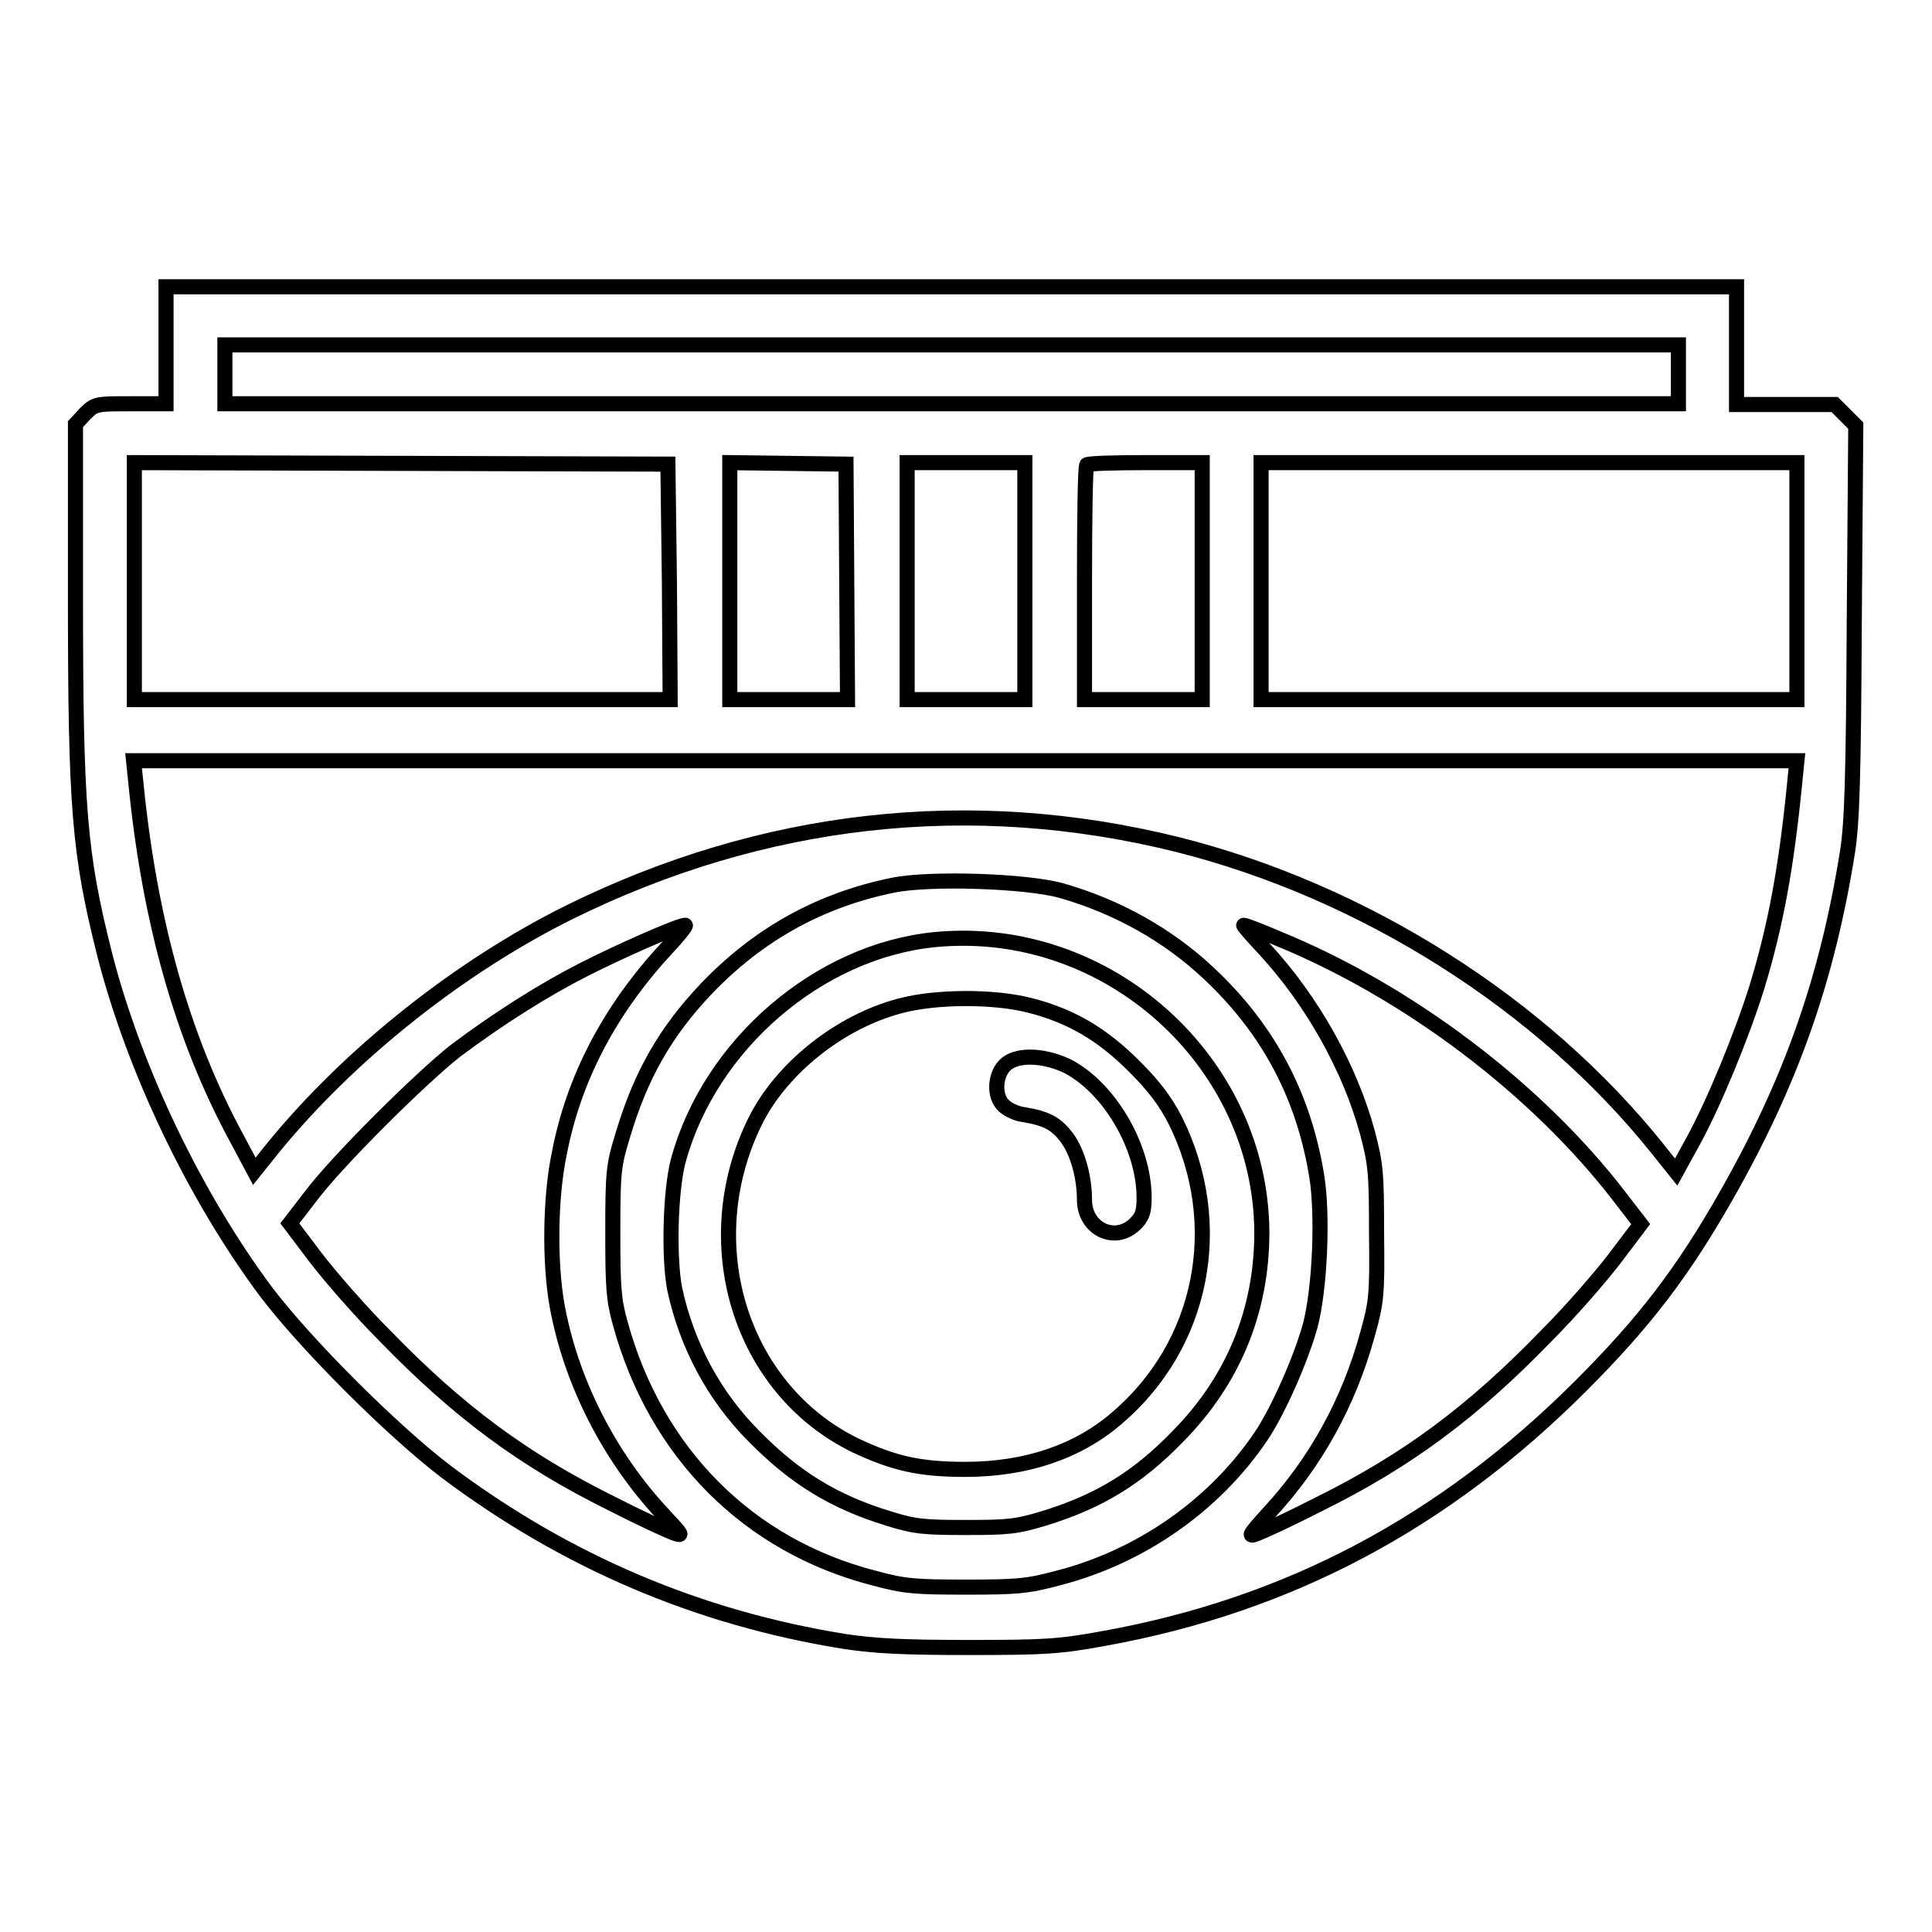
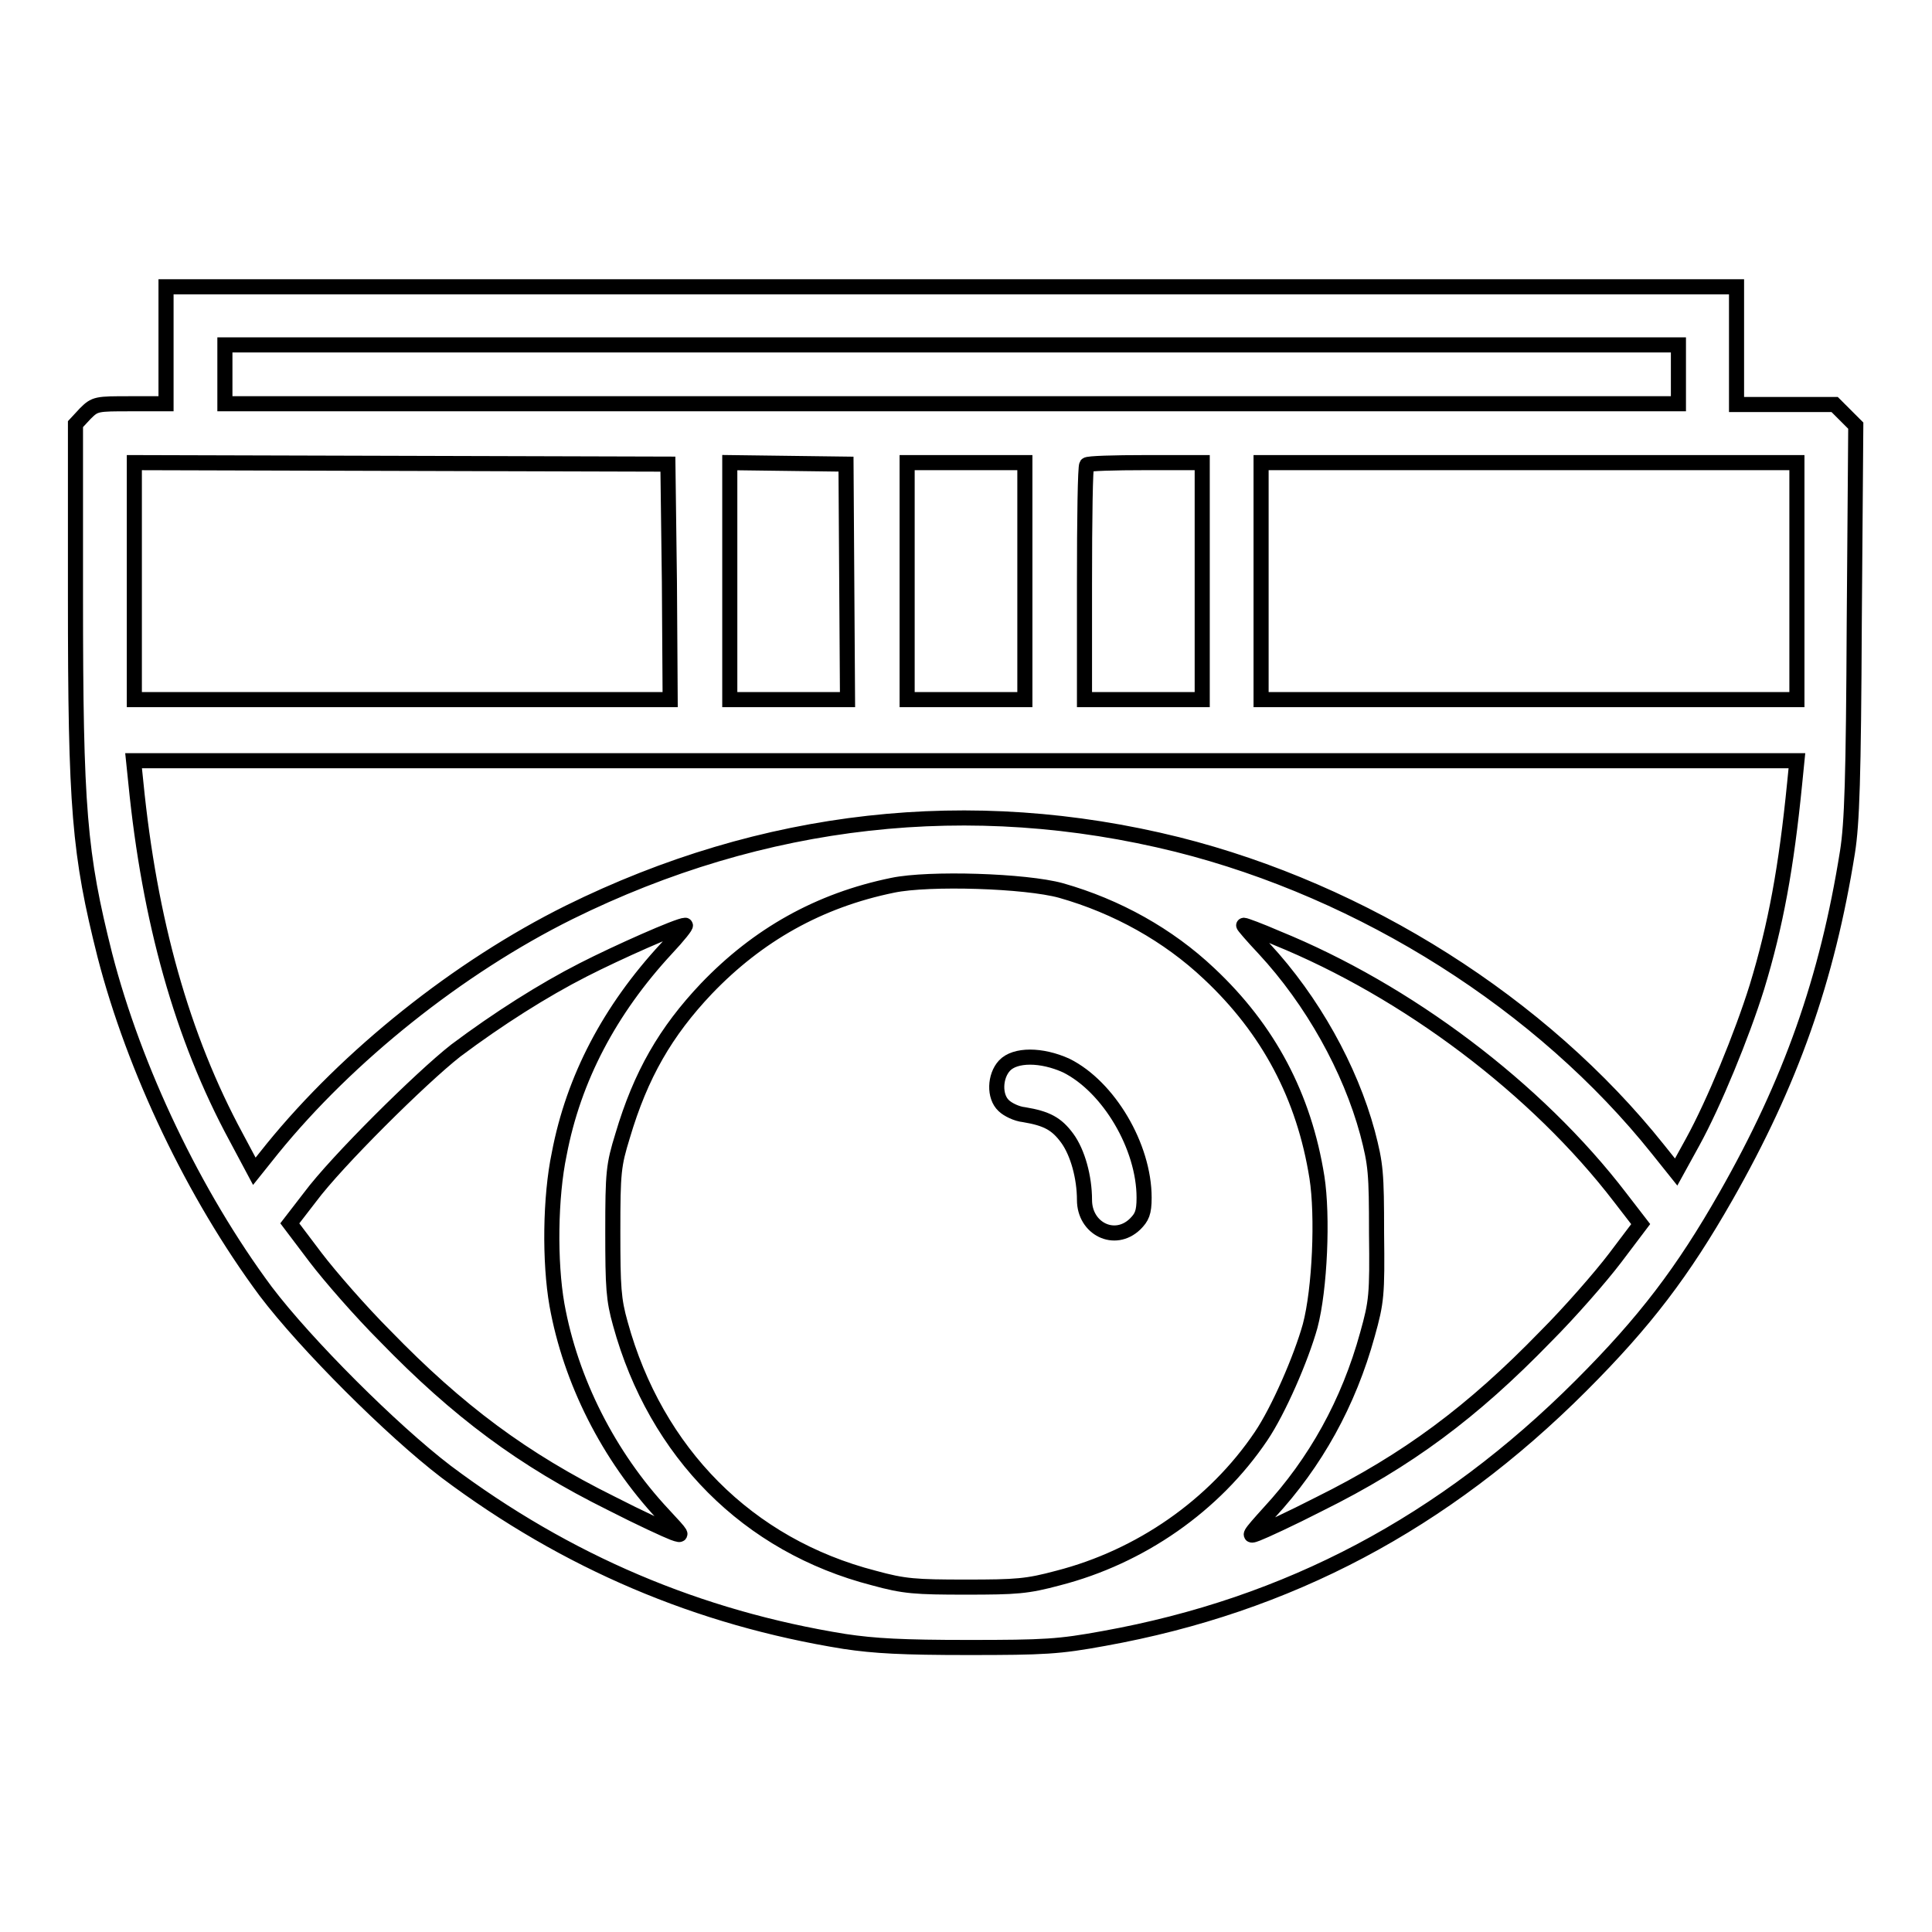
<svg xmlns="http://www.w3.org/2000/svg" version="1.1" x="0px" y="0px" viewBox="0 0 256 256" enable-background="new 0 0 256 256" xml:space="preserve">
  <g>
    <g>
      <g>
        <path stroke-width="2" fill-opacity="0" stroke="#000000" d="M22,45.7v7.8h-4.7c-4.5,0-4.7,0-6,1.3L10,56.2v22.8c0,28.2,0.5,34.1,3.9,47.6c3.9,15.1,11.8,31.7,21.3,44.5c5.3,7,16.7,18.4,23.9,23.9c16,12,33.5,19.4,52.8,22.5c4,0.6,7.7,0.8,16.4,0.8c10.1,0,12-0.1,18-1.2c24.4-4.4,45-15.3,63.2-33.5c8.5-8.5,13.5-15.1,19.2-25.1c8.6-15.1,13.4-28.7,16.1-45.6c0.6-3.8,0.8-9.7,0.9-30.6l0.2-25.9l-1.4-1.4l-1.4-1.4h-6.5h-6.5v-7.8v-7.8H126.1H22V45.7z M222.4,49.6v3.9h-96.3H29.8v-3.9v-3.9h96.3h96.3L222.4,49.6L222.4,49.6z M88.7,77.1l0.1,15.6H53.3H17.8V77V61.3l35.4,0.1l35.3,0.1L88.7,77.1z M112.2,77.1l0.1,15.6h-7.8h-7.8V77V61.3l7.7,0.1l7.7,0.1L112.2,77.1z M135.8,77v15.7h-7.8h-7.8V77V61.3h7.8h7.8V77z M159.3,77v15.7h-7.8h-7.8V77.3c0-8.5,0.1-15.5,0.3-15.7c0.1-0.2,3.7-0.3,7.8-0.3h7.5V77z M238.1,77v15.7h-35.5h-35.5V77V61.3h35.5h35.5V77z M237.8,103.8c-1.1,11.1-2.5,18.8-5,27c-2,6.4-5.7,15.4-8.5,20.5l-2.2,4l-2.4-3c-15.4-19.3-39-34.2-63.7-40.4c-27.4-6.8-54.9-3.7-80.6,9c-14.7,7.3-29.3,19-39.3,31.3l-2.4,3l-2.4-4.5c-7.2-13.3-11.5-28.8-13.3-47l-0.3-2.9h110.2h110.2L237.8,103.8z M140.6,118c7.4,2.1,14.2,5.9,19.6,11c7.9,7.4,12.6,16.3,14.3,27c0.8,5.1,0.4,14.8-0.9,19.7c-1.2,4.3-4.2,11.2-6.5,14.6c-6.2,9.2-16,16-26.9,18.8c-4.1,1.1-5.5,1.2-12.2,1.2c-6.7,0-8.2-0.1-12.2-1.2c-16.7-4.3-28.9-16.6-33.6-33.7c-0.9-3.2-1-4.8-1-12.2c0-7.9,0.1-8.8,1.3-12.7c2.4-8.1,5.7-13.8,11.1-19.5c6.8-7.1,14.9-11.7,24.7-13.7C123.1,116.3,135.9,116.7,140.6,118z M88.3,125.7c-7.5,8.1-12.3,17.2-14.2,27.2c-1.2,5.7-1.3,14.3-0.3,20c1.8,10,6.8,20,14.1,27.8c2.6,2.8,2.7,2.9,1.3,2.4c-0.8-0.3-4.5-2-8.2-3.9c-11.7-5.8-20.3-12.2-30-22.2c-3.2-3.2-7.3-7.9-9.2-10.4l-3.4-4.5l2.7-3.5c3.5-4.7,14.7-15.8,19.3-19.4c5.6-4.2,11.6-8,16.9-10.7c4.5-2.3,12.6-5.9,13.5-5.9C91,122.6,89.9,124,88.3,125.7z M169.2,124.3c17.2,7,34.4,19.9,45.5,34.4l2.7,3.5l-3.4,4.5c-1.9,2.5-6,7.2-9.2,10.4c-9.7,10-18.3,16.4-30,22.2c-3.7,1.9-7.4,3.6-8.2,3.9c-1.3,0.5-1.2,0.3,1.6-2.8c6.1-6.6,10.5-14.5,13-23.6c1.2-4.3,1.3-5.2,1.2-13.4c0-8-0.1-9.1-1.2-13.3c-2.3-8.5-7.3-17.5-13.7-24.4c-1.6-1.7-2.8-3.1-2.7-3.1C165,122.6,166.9,123.3,169.2,124.3z" />
-         <path stroke-width="2" fill-opacity="0" stroke="#000000" d="M123.9,124.5c-15.4,1.5-29.8,13.9-34,29.2c-1.1,4-1.3,13-0.5,17.1c1.6,7.4,5.2,14.2,10.5,19.5c5.4,5.5,10.6,8.7,17.8,10.9c3.5,1.1,4.8,1.2,10.3,1.2s6.7-0.1,10.3-1.2c7.2-2.2,12.4-5.3,17.8-10.9c7.3-7.4,11.1-16.6,11.1-27C167.1,140.7,146.8,122.3,123.9,124.5z M136.4,133.2c5.5,1.4,9.6,3.8,13.9,8.1c2.7,2.7,4.1,4.6,5.4,7.1c6.9,13.8,3.7,29.8-7.7,39.5c-5.2,4.5-12.1,6.8-20.1,6.8c-6.1,0-9.5-0.8-14.6-3.2c-15.3-7.5-21.2-26.9-13.2-43c3.5-7,11.2-13.1,19.1-15.2C124,132,131.7,132,136.4,133.2z" />
        <path stroke-width="2" fill-opacity="0" stroke="#000000" d="M133.1,141.2c-1.3,1.4-1.4,4.1-0.1,5.3c0.5,0.5,1.7,1.1,2.7,1.2c3,0.5,4.3,1.2,5.7,3.1c1.4,1.9,2.3,5.2,2.3,8.2c0,3.8,4,5.8,6.7,3.2c0.9-0.9,1.2-1.5,1.2-3.5c0-6.8-4.7-14.7-10.3-17.5C138,139.7,134.5,139.7,133.1,141.2z" />
      </g>
    </g>
  </g>
</svg>